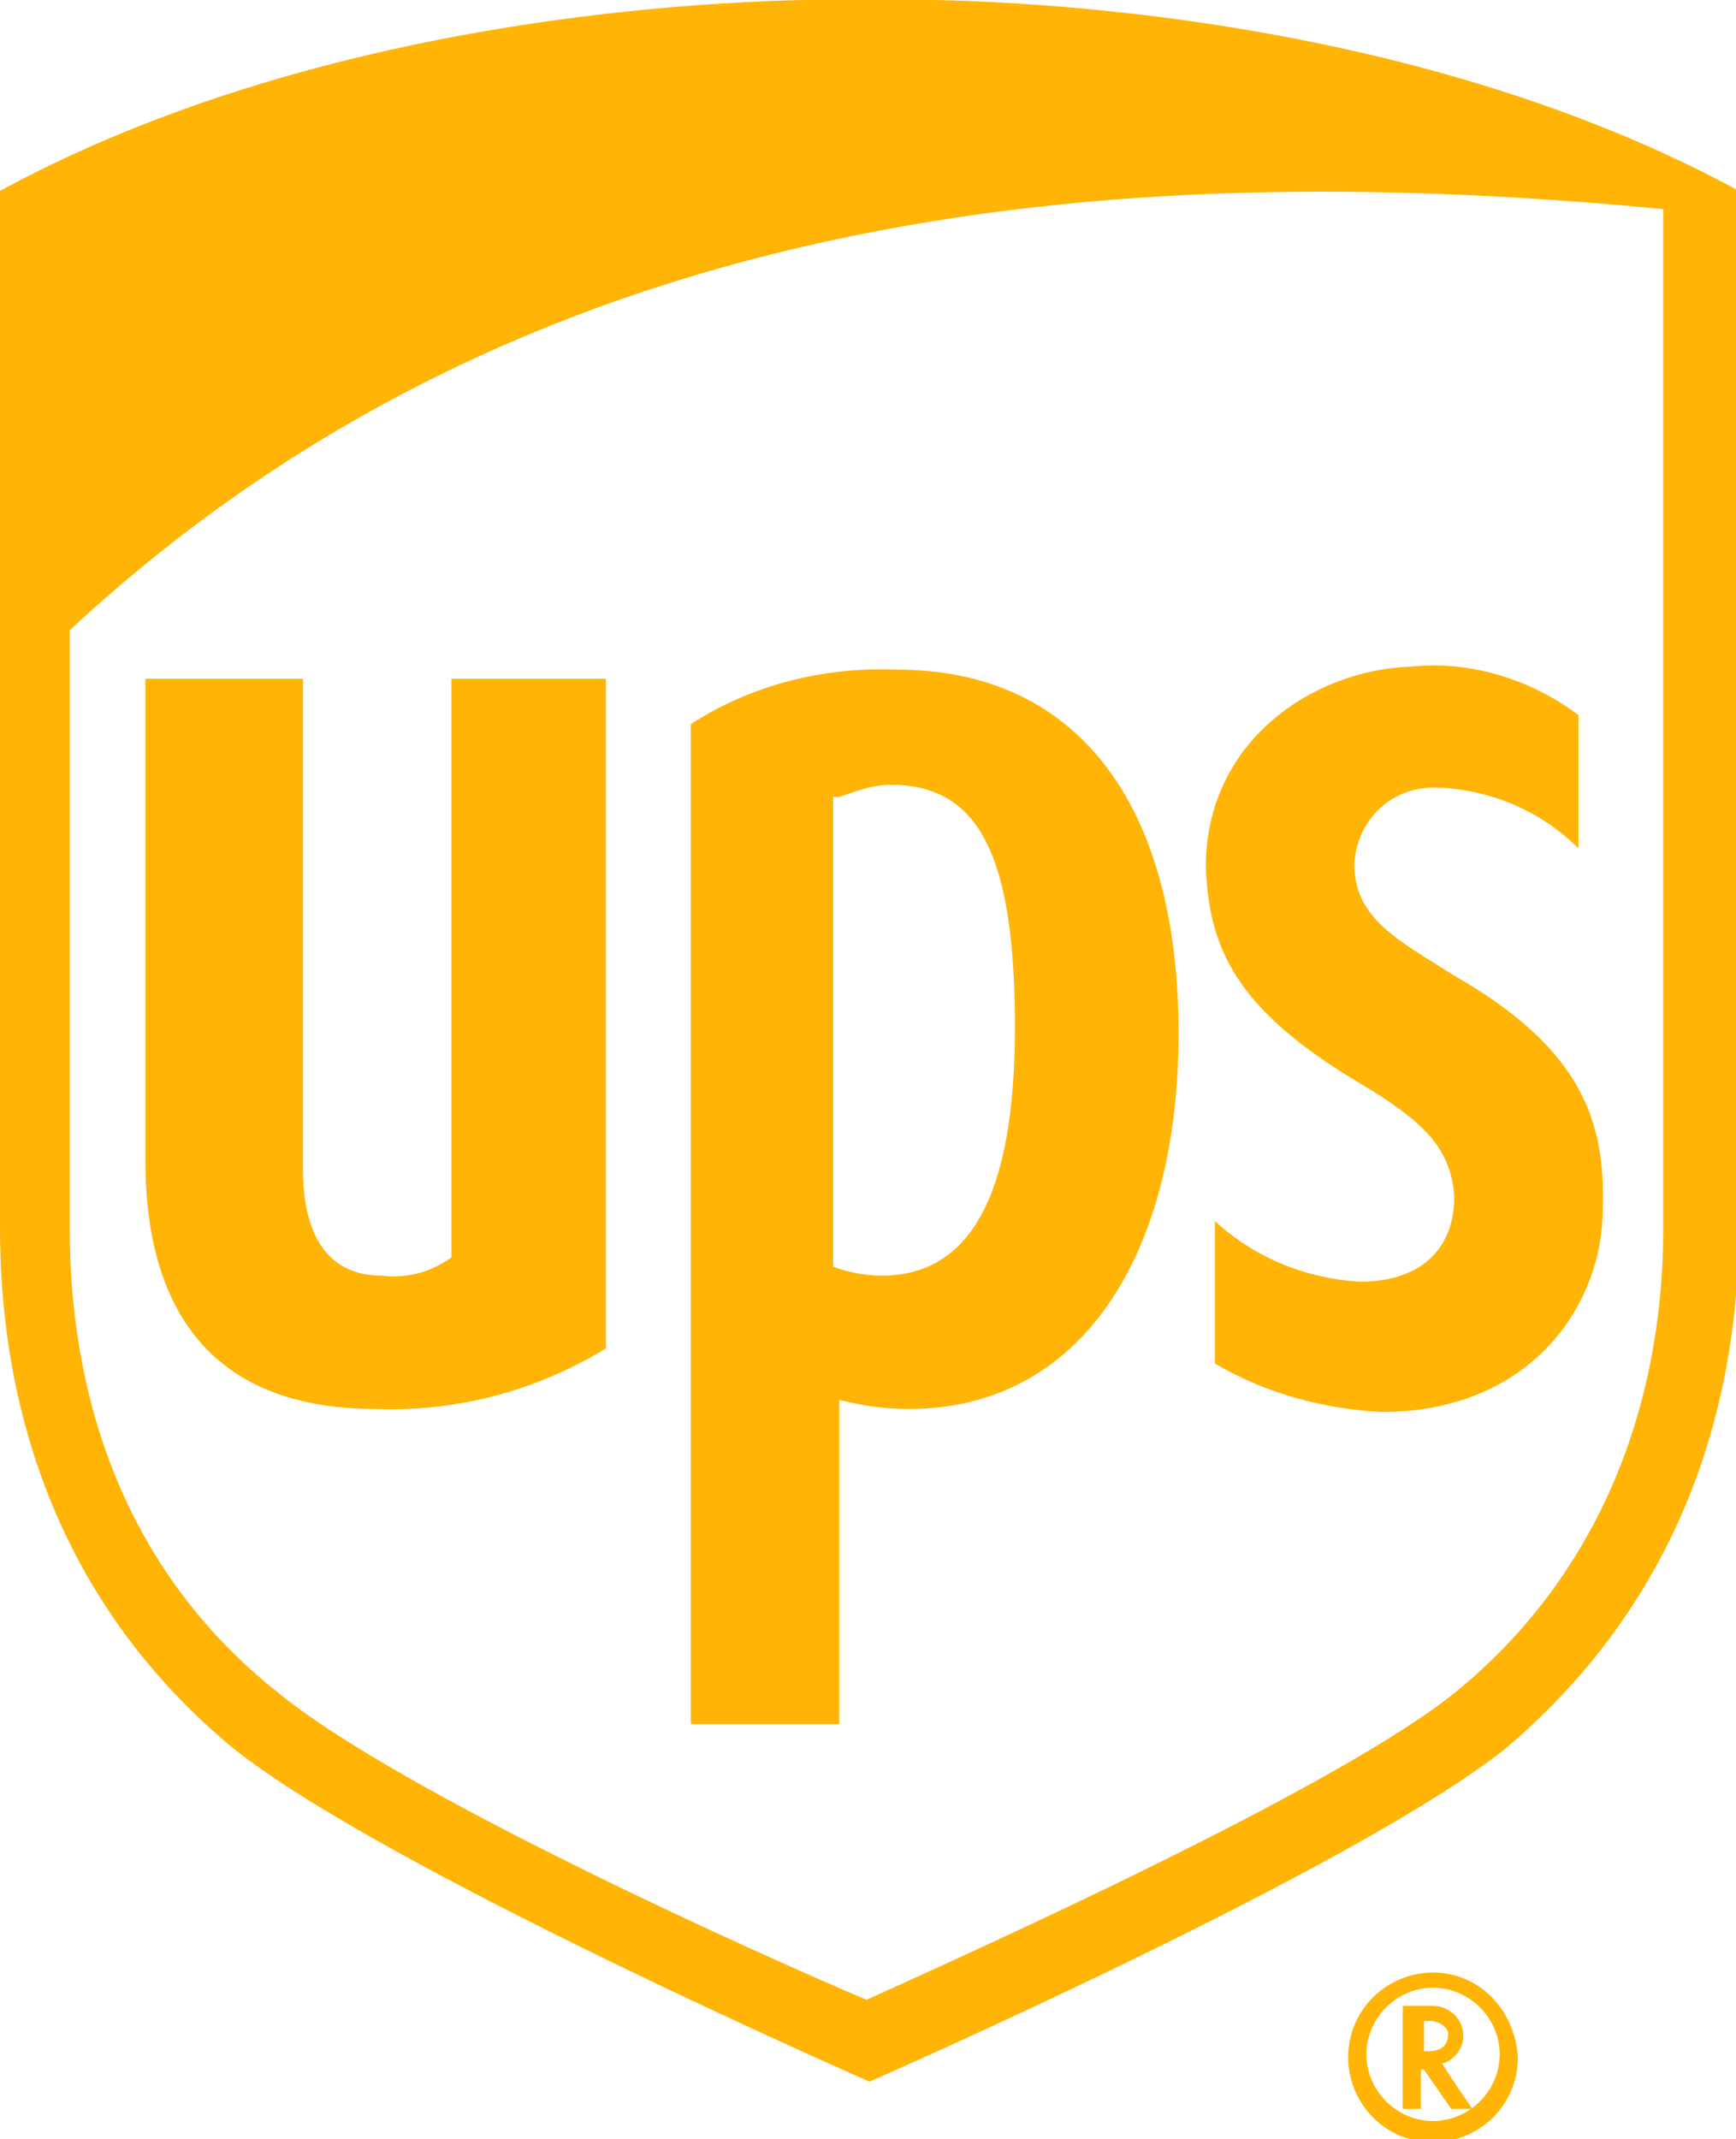
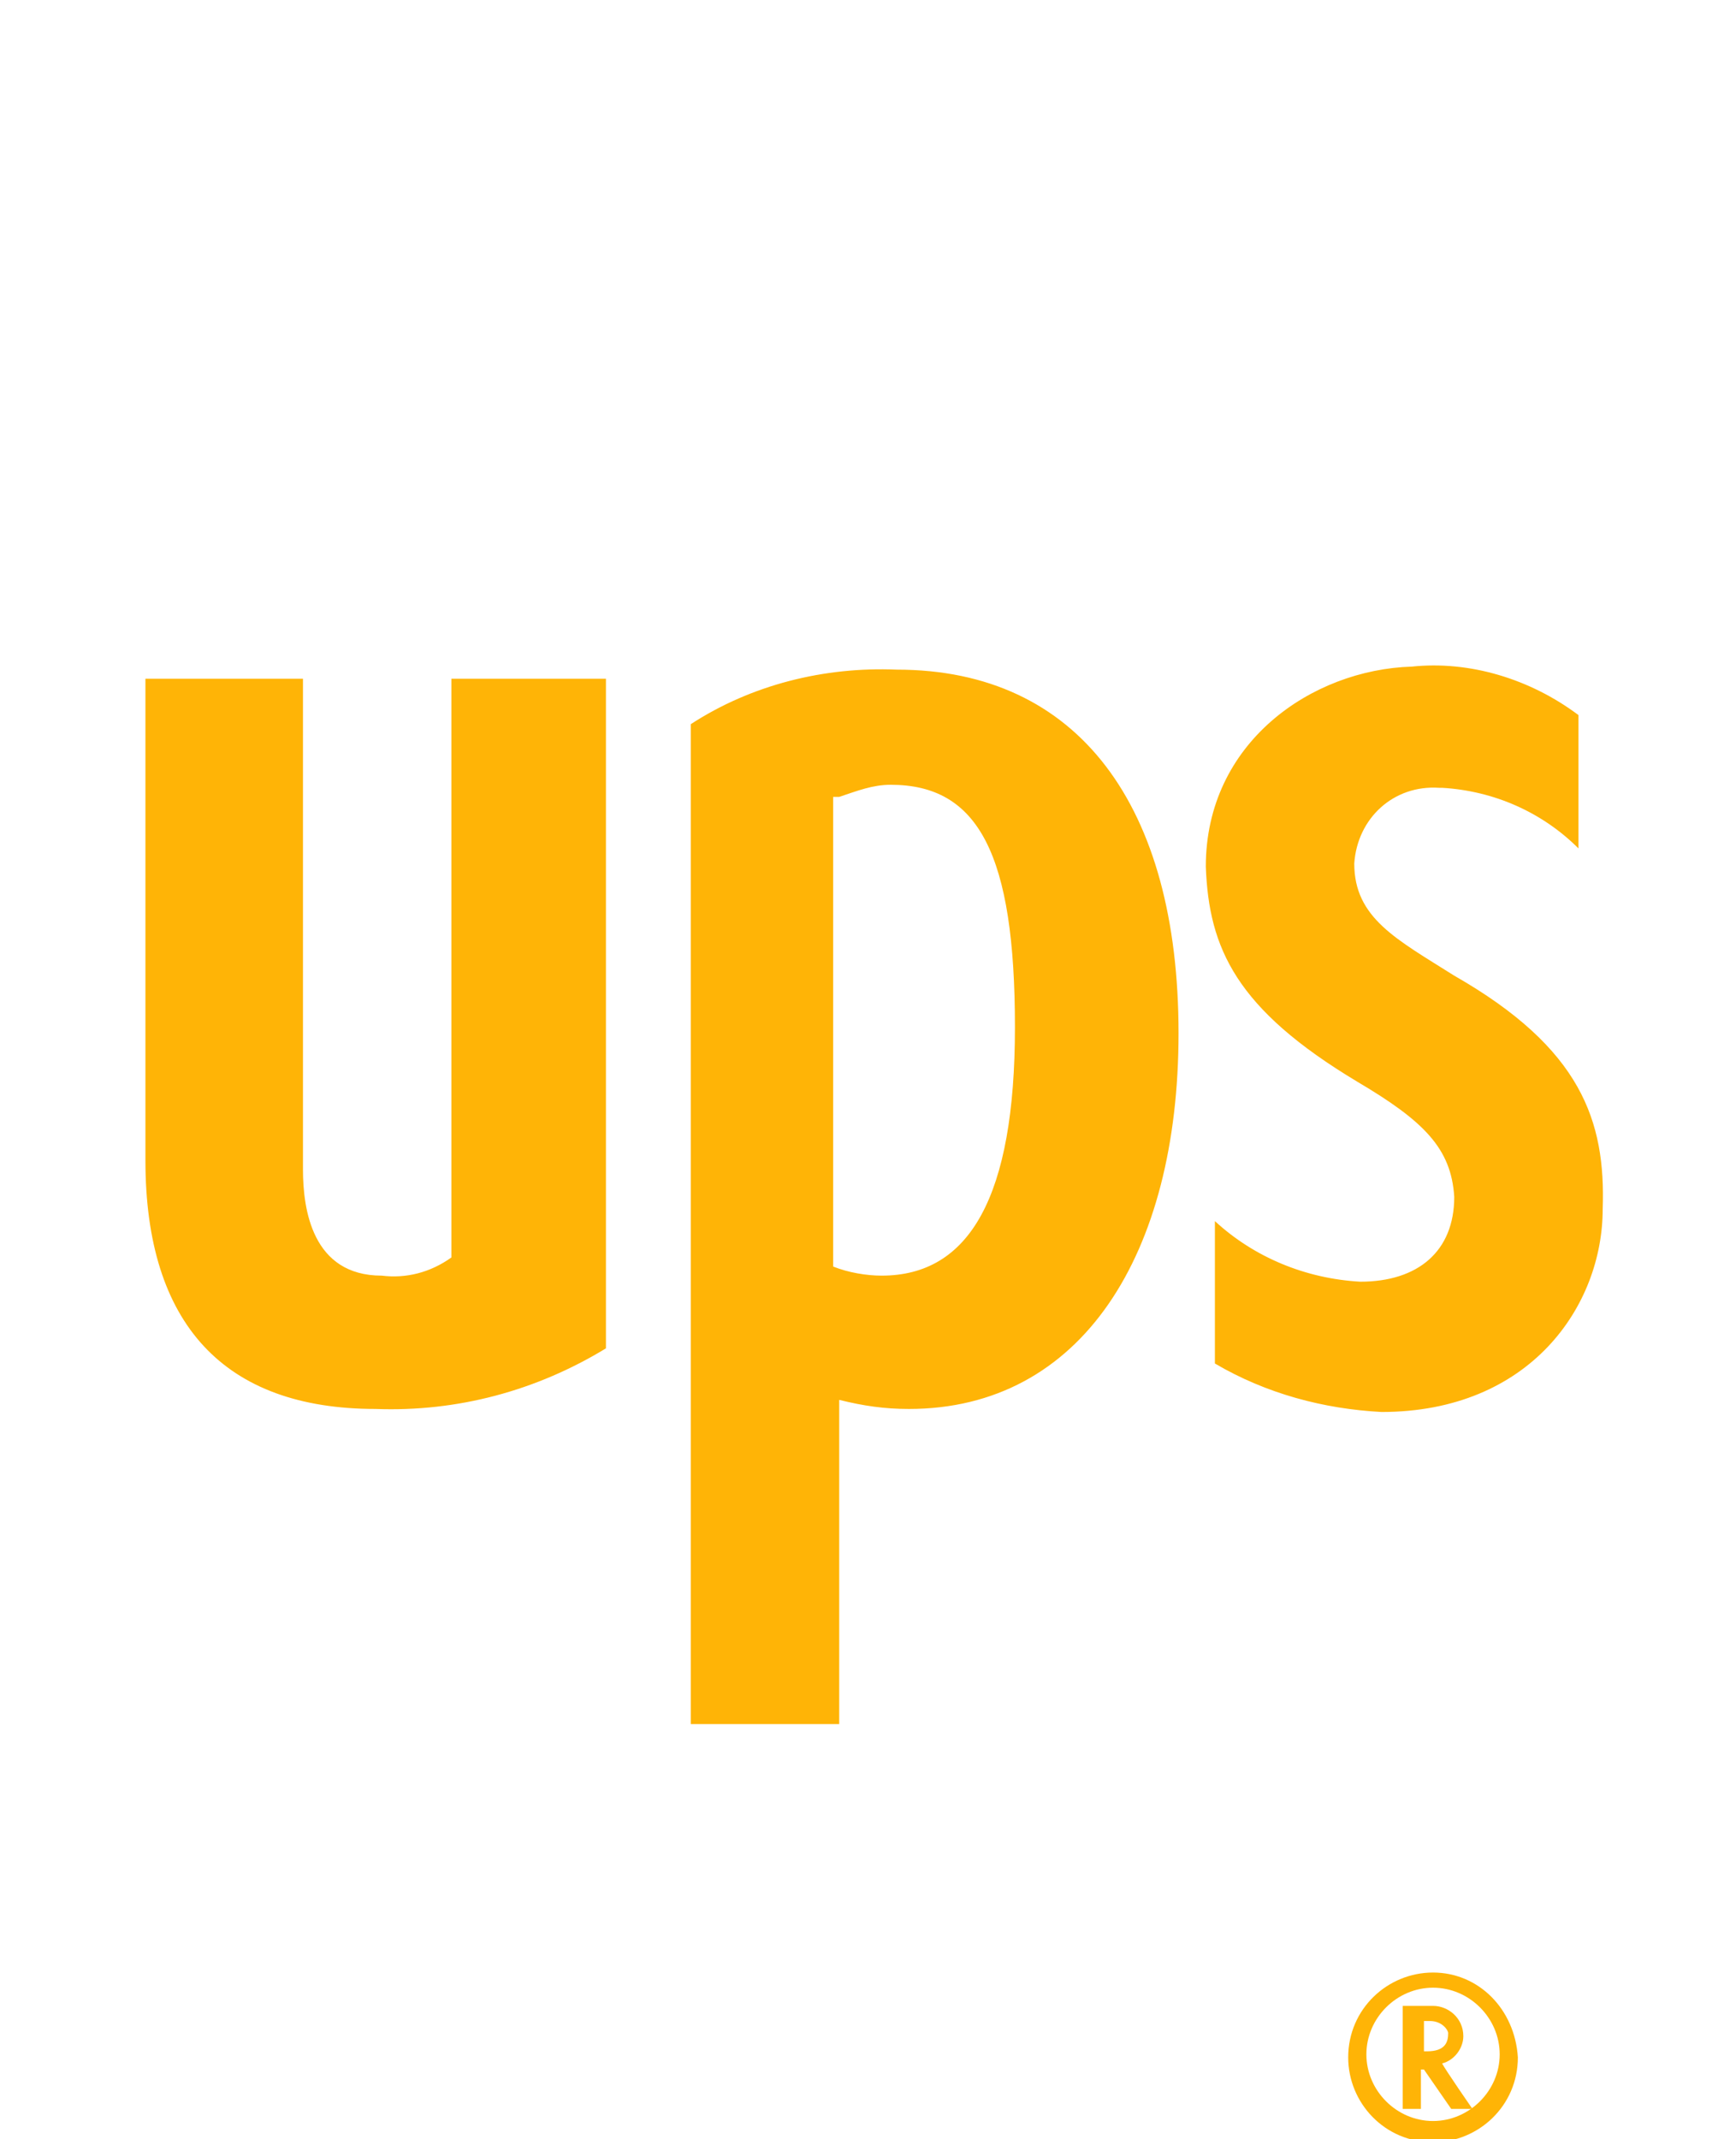
<svg xmlns="http://www.w3.org/2000/svg" version="1.1" id="Delivarables-Page" x="0px" y="0px" viewBox="0 0 57.3 70.6" style="enable-background:new 0 0 57.3 70.6;" xml:space="preserve">
  <style type="text/css">
	.st0{fill:#FFB406;}
</style>
  <g id="Extra-Large-Devices-1280px-">
    <g id="Group-24-Copy">
      <g id="UPS">
        <g id="ups_logo">
-           <path id="Shape" class="st0" d="M28.7,68.7c0,0-16-7-21-11C2.5,53.4,0,47.4,0,40.5V6.3C12.7-0.6,28.7,0,28.7,0s16-0.6,28.7,6.3      v34.1c0,6.9-2.5,12.9-7.7,17.3C44.7,61.7,28.7,68.7,28.7,68.7z M2.3,40.5c0,6.4,2.3,11.7,6.8,15.3c4.1,3.4,16.2,8.8,19.5,10.2      c3.3-1.5,15.6-7,19.5-10.2c4.5-3.7,6.8-9.1,6.8-15.3V6.9C38.1,5.3,18,6.2,2.3,20.8L2.3,40.5z" />
          <path id="Shape-2" class="st0" d="M44.8,35.7c2.2,1.3,3.1,2.2,3.2,3.8c0,1.8-1.2,2.8-3.1,2.8c-1.8-0.1-3.5-0.8-4.8-2v4.7      c1.7,1,3.6,1.5,5.5,1.6c4.9,0,7.3-3.5,7.3-6.7c0.1-2.9-0.7-5.3-4.9-7.7c-1.9-1.2-3.3-1.9-3.3-3.7c0.1-1.5,1.3-2.6,2.8-2.5      c0,0,0.1,0,0.1,0c1.7,0.1,3.3,0.8,4.5,2v-4.4c-1.6-1.2-3.6-1.8-5.5-1.6c-3.3,0.1-6.8,2.5-6.8,6.6C39.9,31.3,40.8,33.3,44.8,35.7      L44.8,35.7z M27.7,46.2c0.8,0.2,1.5,0.3,2.3,0.3c5.7,0,8.9-5.1,8.9-12.4c0-7.5-3.3-12-9.3-12c-2.4-0.1-4.8,0.5-6.8,1.8v33h4.9      V46.2z M27.7,26.3c0.6-0.2,1.1-0.4,1.7-0.4c2.9,0,4.1,2.3,4.1,8c0,5.6-1.5,8.2-4.4,8.2c-0.5,0-1.1-0.1-1.6-0.3V26.3L27.7,26.3z       M12.4,46.5c2.7,0.1,5.3-0.6,7.6-2V22.4h-5.1v19.1c-0.7,0.5-1.5,0.7-2.3,0.6c-2.3,0-2.6-2.2-2.6-3.5V22.4H4.8v15.9      C4.8,43.7,7.4,46.5,12.4,46.5L12.4,46.5z M46.3,66.2v3.4h0.6v-1.3H47l0.9,1.3h0.7c0,0-0.9-1.3-1-1.5c0.4-0.1,0.7-0.5,0.7-0.9      c0-0.6-0.5-1-1-1c0,0-0.1,0-0.1,0H46.3z M47.2,66.7c0.4,0,0.6,0.3,0.6,0.4c0,0.3-0.1,0.6-0.7,0.6h-0.1v-1L47.2,66.7z" />
          <path id="Shape-3" class="st0" d="M49.5,67.8c0,1.2-1,2.2-2.2,2.2c-1.2,0-2.2-1-2.2-2.2c0-1.2,1-2.2,2.2-2.2      C48.5,65.6,49.5,66.6,49.5,67.8C49.5,67.8,49.5,67.8,49.5,67.8 M47.3,65.1c-1.5,0-2.8,1.2-2.8,2.8c0,0,0,0,0,0      c0,1.5,1.2,2.8,2.8,2.8c0,0,0,0,0,0c1.5,0,2.8-1.2,2.8-2.8c0,0,0,0,0,0C50,66.3,48.8,65.1,47.3,65.1" />
        </g>
      </g>
    </g>
  </g>
</svg>